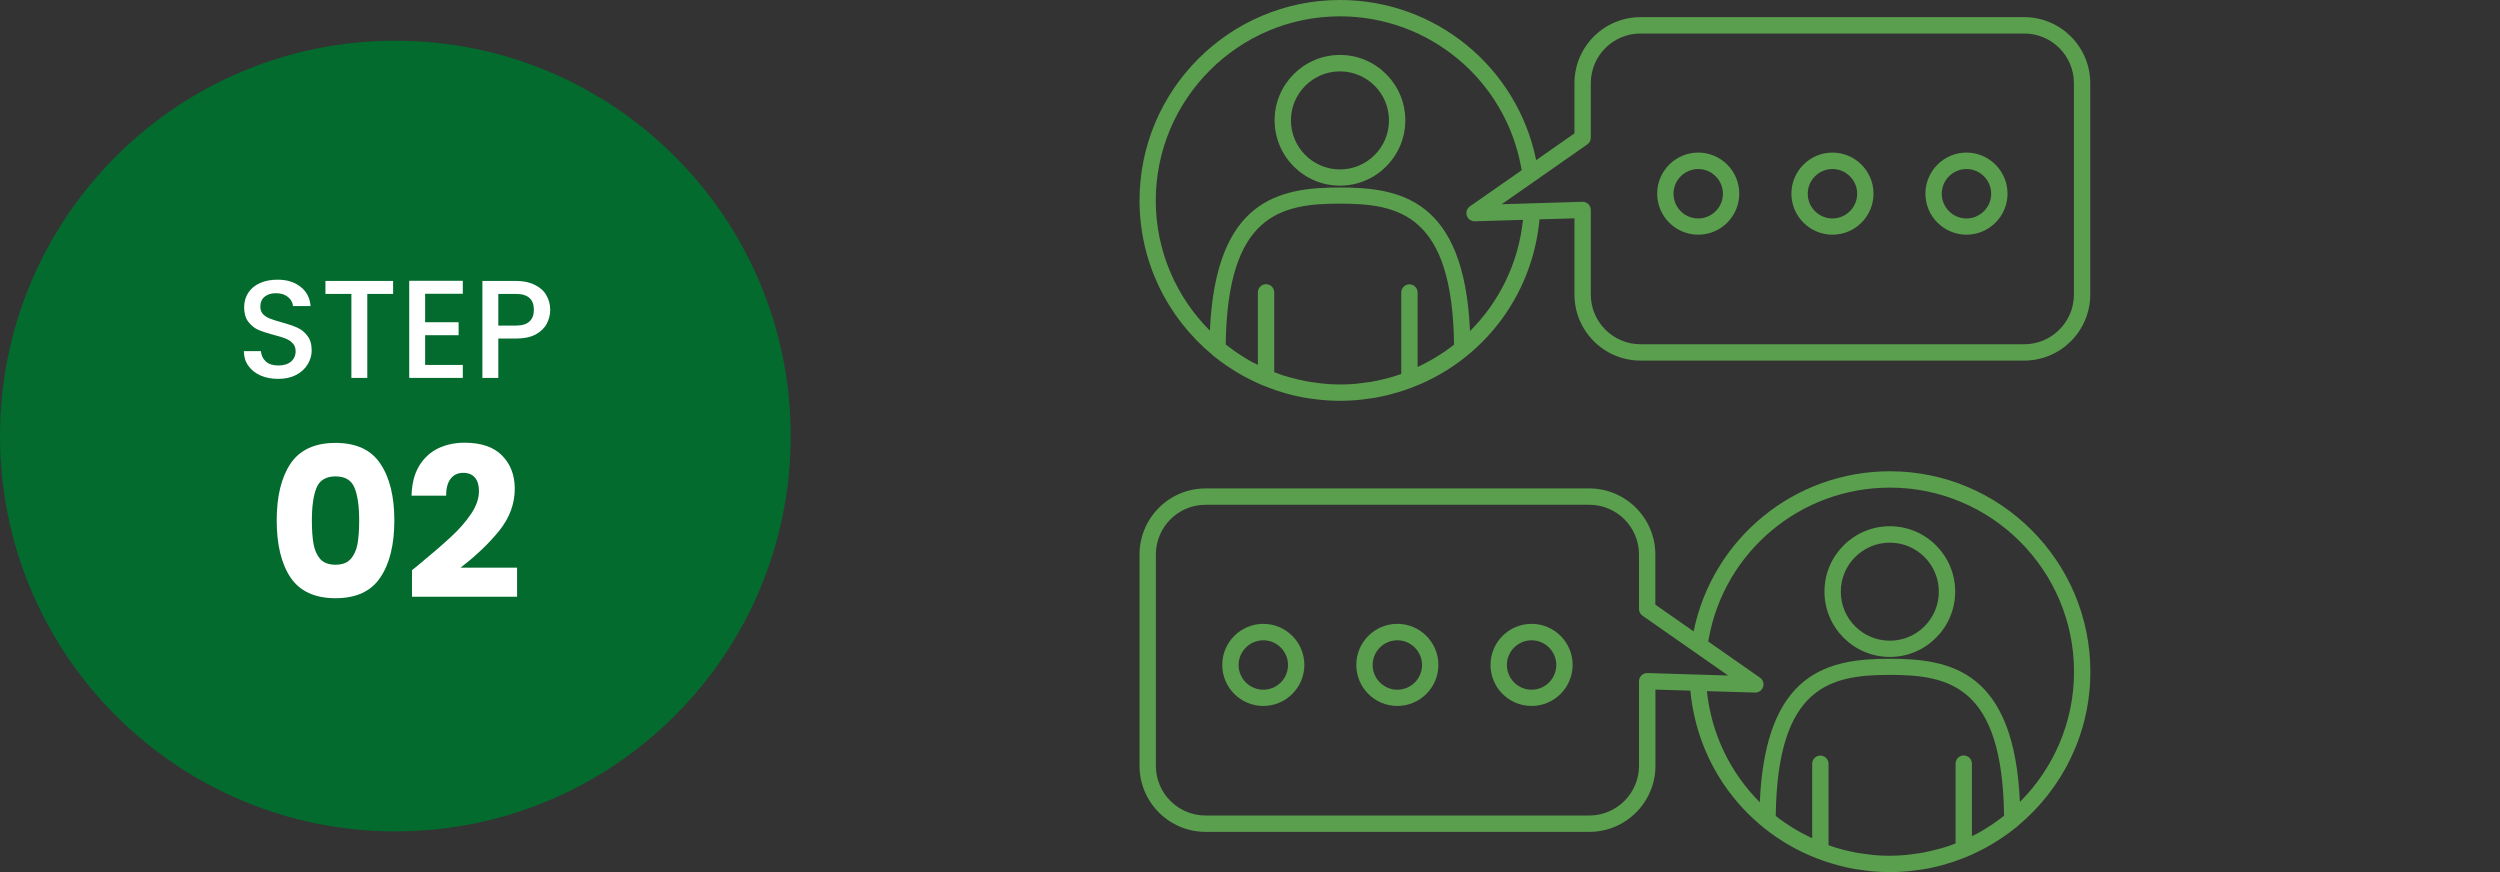
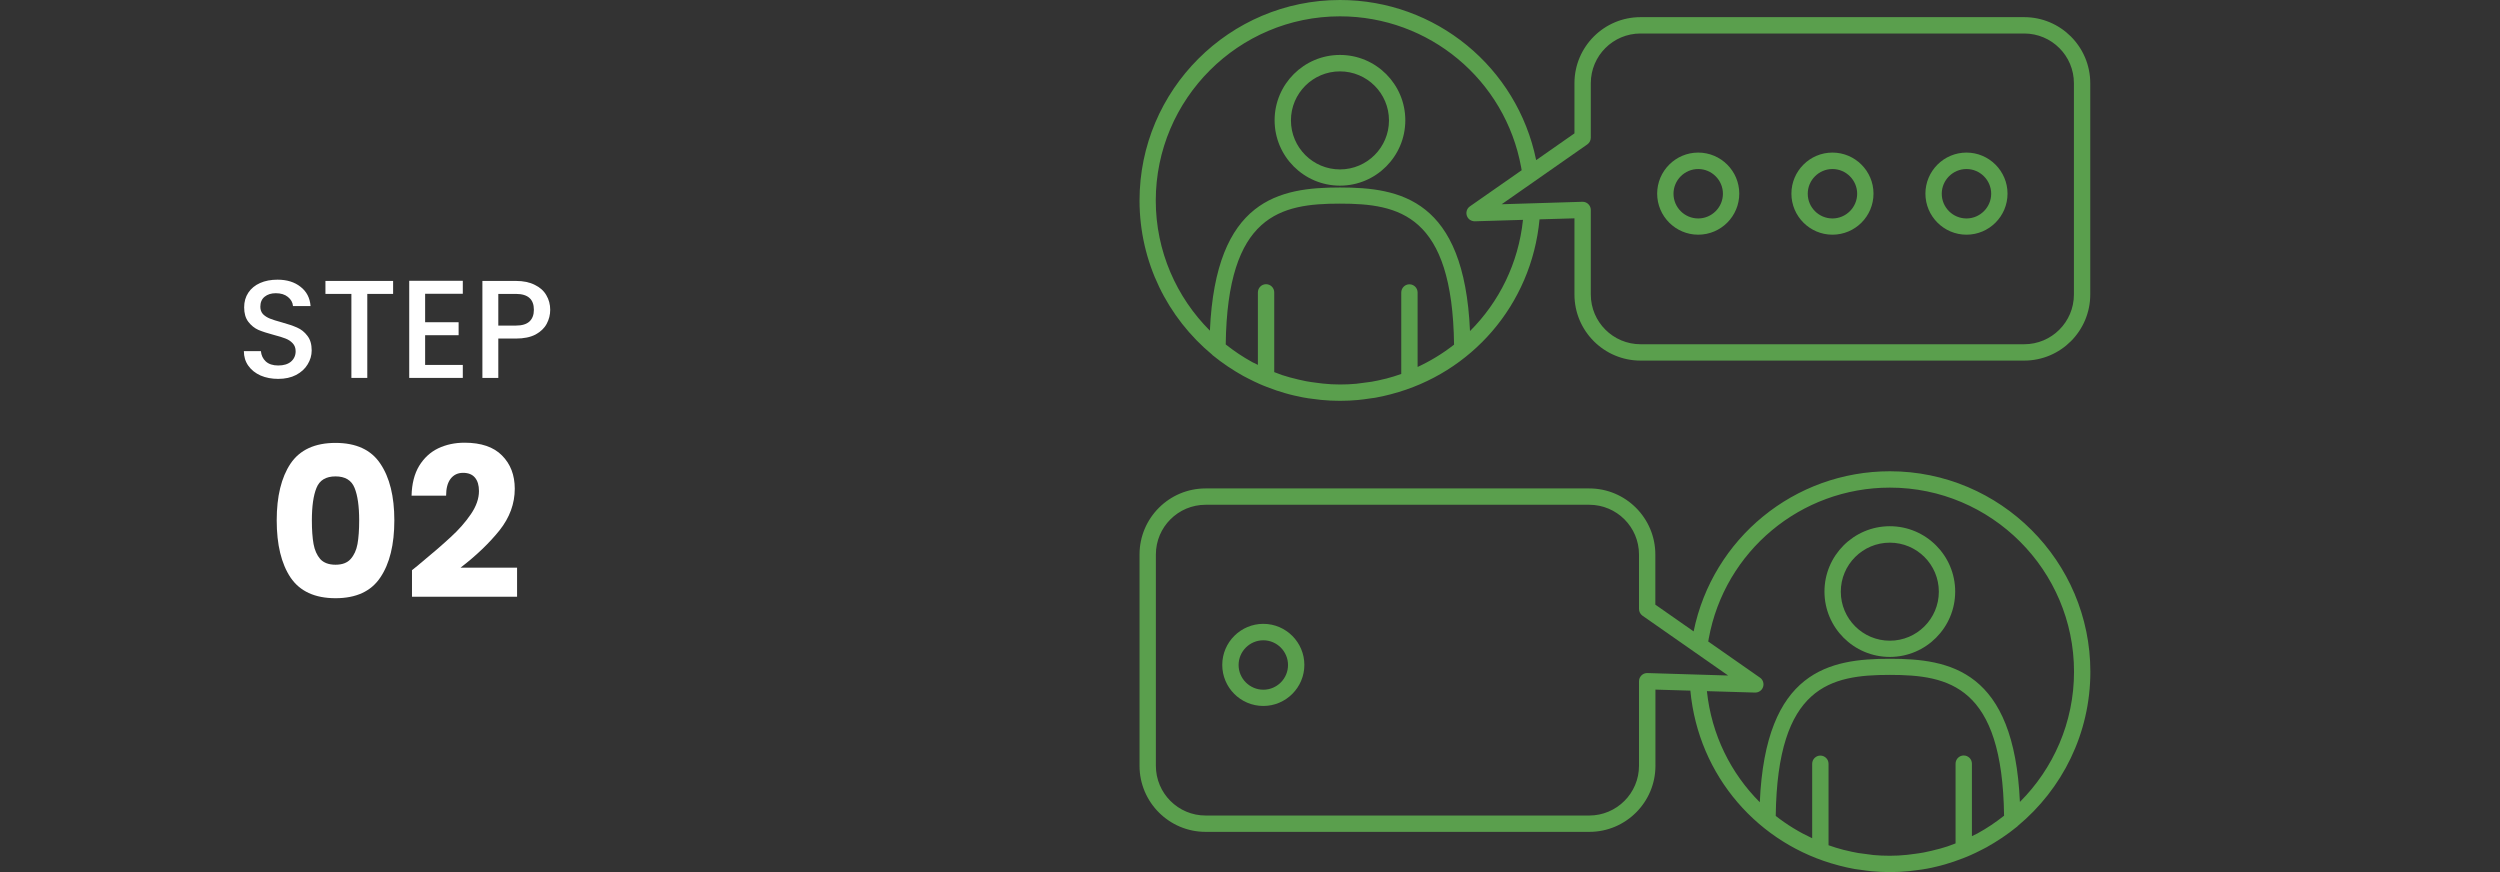
<svg xmlns="http://www.w3.org/2000/svg" width="215" height="75" viewBox="0 0 215 75" fill="none">
  <rect x="0" y="0" width="215" height="75" fill="#333333" stroke="none" />
-   <path d="M68 37.5C68 56.278 52.778 71.5 34 71.5C15.222 71.5 0 56.278 0 37.5C0 18.722 15.222 3.5 34 3.5C52.778 3.5 68 18.722 68 37.5Z" fill="#036B2E" />
  <path d="M35.431 49.034C35.84 48.71 36.026 48.56 35.989 48.584C37.166 47.612 38.09 46.814 38.761 46.19C39.446 45.566 40.022 44.912 40.489 44.228C40.958 43.544 41.191 42.878 41.191 42.23C41.191 41.738 41.078 41.354 40.849 41.078C40.621 40.802 40.279 40.664 39.824 40.664C39.367 40.664 39.008 40.838 38.743 41.186C38.492 41.522 38.365 42.002 38.365 42.626H35.395C35.419 41.606 35.636 40.754 36.044 40.07C36.464 39.386 37.01 38.882 37.681 38.558C38.365 38.234 39.121 38.072 39.95 38.072C41.377 38.072 42.452 38.438 43.172 39.17C43.904 39.902 44.27 40.856 44.27 42.032C44.27 43.316 43.831 44.51 42.956 45.614C42.08 46.706 40.964 47.774 39.608 48.818H44.468V51.32H35.431V49.034Z" fill="white" />
  <path d="M23.797 44.75C23.797 42.686 24.193 41.06 24.985 39.872C25.789 38.684 27.079 38.09 28.855 38.09C30.631 38.09 31.915 38.684 32.707 39.872C33.511 41.06 33.913 42.686 33.913 44.75C33.913 46.838 33.511 48.476 32.707 49.664C31.915 50.852 30.631 51.446 28.855 51.446C27.079 51.446 25.789 50.852 24.985 49.664C24.193 48.476 23.797 46.838 23.797 44.75ZM30.889 44.75C30.889 43.538 30.757 42.608 30.493 41.96C30.229 41.3 29.683 40.97 28.855 40.97C28.027 40.97 27.481 41.3 27.217 41.96C26.953 42.608 26.821 43.538 26.821 44.75C26.821 45.566 26.869 46.244 26.965 46.784C27.061 47.312 27.253 47.744 27.541 48.08C27.841 48.404 28.279 48.566 28.855 48.566C29.431 48.566 29.863 48.404 30.151 48.08C30.451 47.744 30.649 47.312 30.745 46.784C30.841 46.244 30.889 45.566 30.889 44.75Z" fill="white" />
  <path d="M47.318 26.644C47.318 27.068 47.218 27.468 47.018 27.844C46.818 28.22 46.498 28.528 46.058 28.768C45.618 29 45.054 29.116 44.366 29.116H42.854V32.5H41.486V24.16H44.366C45.006 24.16 45.546 24.272 45.986 24.496C46.434 24.712 46.766 25.008 46.982 25.384C47.206 25.76 47.318 26.18 47.318 26.644ZM44.366 28C44.886 28 45.274 27.884 45.53 27.652C45.786 27.412 45.914 27.076 45.914 26.644C45.914 25.732 45.398 25.276 44.366 25.276H42.854V28H44.366Z" fill="white" />
  <path d="M36.561 25.264V27.712H39.441V28.828H36.561V31.384H39.801V32.5H35.193V24.148H39.801V25.264H36.561Z" fill="white" />
  <path d="M33.807 24.16V25.276H31.587V32.5H30.22V25.276H27.988V24.16H33.807Z" fill="white" />
  <path d="M23.925 32.584C23.365 32.584 22.861 32.488 22.413 32.296C21.965 32.096 21.613 31.816 21.357 31.456C21.101 31.096 20.973 30.676 20.973 30.196H22.437C22.469 30.556 22.609 30.852 22.857 31.084C23.113 31.316 23.469 31.432 23.925 31.432C24.397 31.432 24.765 31.32 25.029 31.096C25.293 30.864 25.425 30.568 25.425 30.208C25.425 29.928 25.341 29.7 25.173 29.524C25.013 29.348 24.809 29.212 24.561 29.116C24.321 29.02 23.985 28.916 23.553 28.804C23.009 28.66 22.565 28.516 22.221 28.372C21.885 28.22 21.597 27.988 21.357 27.676C21.117 27.364 20.997 26.948 20.997 26.428C20.997 25.948 21.117 25.528 21.357 25.168C21.597 24.808 21.933 24.532 22.365 24.34C22.797 24.148 23.297 24.052 23.865 24.052C24.673 24.052 25.333 24.256 25.845 24.664C26.365 25.064 26.653 25.616 26.709 26.32H25.197C25.173 26.016 25.029 25.756 24.765 25.54C24.501 25.324 24.153 25.216 23.721 25.216C23.329 25.216 23.009 25.316 22.761 25.516C22.513 25.716 22.389 26.004 22.389 26.38C22.389 26.636 22.465 26.848 22.617 27.016C22.777 27.176 22.977 27.304 23.217 27.4C23.457 27.496 23.785 27.6 24.201 27.712C24.753 27.864 25.201 28.016 25.545 28.168C25.897 28.32 26.193 28.556 26.433 28.876C26.681 29.188 26.805 29.608 26.805 30.136C26.805 30.56 26.689 30.96 26.457 31.336C26.233 31.712 25.901 32.016 25.461 32.248C25.029 32.472 24.517 32.584 23.925 32.584Z" fill="white" />
  <path d="M115.237 4.725C112.137 4.725 109.616 7.245 109.616 10.345C109.616 13.445 112.137 15.966 115.237 15.966C118.337 15.966 120.857 13.445 120.857 10.345C120.857 7.245 118.337 4.725 115.237 4.725ZM115.237 14.57C112.91 14.57 111.021 12.681 111.021 10.354C111.021 8.027 112.91 6.139 115.237 6.139C117.564 6.139 119.452 8.027 119.452 10.354C119.452 12.681 117.564 14.57 115.237 14.57Z" fill="#5A9F4D" />
  <path d="M174.08 1.475H141.086C137.95 1.475 135.403 4.022 135.403 7.158V11.47L132.11 13.771C130.477 5.77 123.451 0 115.239 0C105.737 0 98 7.737 98 17.24C98 22.571 100.433 27.339 104.244 30.501C104.253 30.51 104.262 30.527 104.27 30.536C104.701 30.887 105.14 31.212 105.597 31.52C105.623 31.537 105.641 31.546 105.667 31.564C106.071 31.836 106.492 32.091 106.914 32.328C107.063 32.407 107.221 32.486 107.371 32.565C107.678 32.723 107.985 32.872 108.302 33.013C108.512 33.109 108.723 33.188 108.943 33.276C109.215 33.382 109.478 33.478 109.759 33.575C109.997 33.654 110.242 33.733 110.488 33.803C110.761 33.882 111.024 33.953 111.296 34.014C111.542 34.075 111.788 34.128 112.034 34.172C112.35 34.234 112.666 34.278 112.982 34.313C113.193 34.339 113.404 34.374 113.615 34.392C114.15 34.444 114.695 34.471 115.239 34.471C115.784 34.471 116.276 34.444 116.785 34.4C117.128 34.374 117.461 34.313 117.804 34.269C117.953 34.242 118.111 34.234 118.261 34.207C118.717 34.128 119.165 34.023 119.604 33.909C119.622 33.909 119.648 33.9 119.666 33.891C126.516 32.099 131.706 26.242 132.4 18.864L135.403 18.777V25.328C135.403 28.464 137.95 31.011 141.086 31.011H174.08C177.216 31.011 179.762 28.464 179.762 25.328V7.158C179.762 4.022 177.216 1.475 174.08 1.475ZM121.914 31.581V25.153C121.914 24.766 121.598 24.45 121.211 24.45C120.825 24.45 120.509 24.766 120.509 25.153V32.161C120.087 32.31 119.666 32.442 119.227 32.556C119.165 32.574 119.095 32.583 119.033 32.6C118.682 32.688 118.322 32.767 117.962 32.828C117.786 32.855 117.611 32.881 117.435 32.899C117.172 32.934 116.899 32.978 116.636 33.004C116.17 33.048 115.705 33.066 115.231 33.066C114.73 33.066 114.238 33.039 113.755 32.986C113.571 32.969 113.386 32.943 113.202 32.916C112.903 32.881 112.614 32.837 112.324 32.785C112.104 32.741 111.893 32.697 111.674 32.644C111.419 32.583 111.165 32.521 110.91 32.451C110.699 32.389 110.48 32.328 110.269 32.258C110.04 32.178 109.812 32.091 109.584 32.003V25.144C109.584 24.757 109.268 24.441 108.881 24.441C108.495 24.441 108.179 24.757 108.179 25.144V31.379C108.047 31.318 107.915 31.256 107.783 31.186C107.748 31.169 107.713 31.151 107.678 31.133C106.879 30.694 106.124 30.185 105.412 29.623C105.553 18.452 110.137 17.512 115.231 17.512C120.324 17.512 124.909 18.443 125.049 29.64C124.074 30.404 123.021 31.046 121.905 31.564L121.914 31.581ZM126.419 28.464C125.927 17.117 120.412 16.124 115.231 16.124C110.049 16.124 104.552 17.117 104.051 28.437C101.179 25.565 99.396 21.605 99.396 17.24C99.405 8.51 106.51 1.405 115.239 1.405C122.898 1.405 129.449 6.868 130.819 14.386C130.837 14.473 130.845 14.561 130.863 14.64L126.41 17.749C126.156 17.925 126.05 18.25 126.147 18.548C126.244 18.838 126.507 19.031 126.832 19.031L130.977 18.908C130.582 22.667 128.913 25.978 126.428 28.464H126.419ZM178.357 25.328C178.357 27.691 176.443 29.605 174.08 29.605H141.086C138.732 29.605 136.809 27.691 136.809 25.328V18.056C136.809 17.863 136.73 17.688 136.598 17.556C136.466 17.424 136.29 17.354 136.106 17.354H136.088L129.142 17.565L136.51 12.418C136.694 12.287 136.809 12.076 136.809 11.839V7.158C136.809 4.795 138.723 2.881 141.086 2.881H174.08C176.443 2.881 178.357 4.795 178.357 7.158V25.328Z" fill="#5A9F4D" />
  <path d="M146.046 13.122C144.097 13.122 142.516 14.712 142.516 16.652C142.516 18.593 144.097 20.183 146.046 20.183C147.996 20.183 149.577 18.602 149.577 16.652C149.577 14.703 147.996 13.122 146.046 13.122ZM146.046 18.787C144.869 18.787 143.921 17.829 143.921 16.661C143.921 15.493 144.878 14.536 146.046 14.536C147.214 14.536 148.172 15.493 148.172 16.661C148.172 17.829 147.214 18.787 146.046 18.787Z" fill="#5A9F4D" />
  <path d="M157.591 13.122C155.641 13.122 154.061 14.712 154.061 16.653C154.061 18.593 155.641 20.183 157.591 20.183C159.541 20.183 161.121 18.602 161.121 16.653C161.121 14.703 159.532 13.122 157.591 13.122ZM157.591 18.787C156.414 18.787 155.466 17.829 155.466 16.661C155.466 15.493 156.423 14.536 157.591 14.536C158.759 14.536 159.716 15.493 159.716 16.661C159.716 17.829 158.759 18.787 157.591 18.787Z" fill="#5A9F4D" />
  <path d="M169.117 13.122C167.167 13.122 165.586 14.712 165.586 16.652C165.586 18.593 167.167 20.183 169.117 20.183C171.066 20.183 172.647 18.602 172.647 16.652C172.647 14.703 171.057 13.122 169.117 13.122ZM169.117 18.787C167.94 18.787 166.991 17.829 166.991 16.661C166.991 15.493 167.949 14.536 169.117 14.536C170.285 14.536 171.242 15.493 171.242 16.661C171.242 17.829 170.285 18.787 169.117 18.787Z" fill="#5A9F4D" />
  <path d="M162.525 45.255C165.625 45.255 168.146 47.775 168.146 50.875C168.146 53.975 165.625 56.496 162.525 56.496C159.425 56.496 156.904 53.975 156.904 50.875C156.904 47.775 159.425 45.255 162.525 45.255ZM162.525 55.1C164.852 55.1 166.74 53.212 166.74 50.884C166.74 48.557 164.852 46.669 162.525 46.669C160.198 46.669 158.309 48.557 158.309 50.884C158.309 53.212 160.198 55.1 162.525 55.1Z" fill="#5A9F4D" />
  <path d="M103.682 42.005H136.677C139.812 42.005 142.359 44.552 142.359 47.687V51.999L145.652 54.3C147.286 46.299 154.32 40.529 162.532 40.529C172.034 40.529 179.771 48.267 179.771 57.769C179.771 63.1 177.338 67.869 173.527 71.031C173.518 71.039 173.509 71.057 173.501 71.066C173.07 71.417 172.631 71.742 172.175 72.049C172.148 72.067 172.131 72.076 172.104 72.093C171.7 72.365 171.279 72.62 170.857 72.857C170.708 72.936 170.55 73.015 170.401 73.094C170.093 73.252 169.786 73.402 169.47 73.542C169.259 73.639 169.048 73.718 168.829 73.806C168.556 73.911 168.293 74.008 168.012 74.104C167.775 74.183 167.529 74.262 167.283 74.333C167.011 74.412 166.747 74.482 166.475 74.543C166.229 74.605 165.983 74.658 165.737 74.701C165.421 74.763 165.105 74.807 164.789 74.842C164.578 74.868 164.367 74.903 164.156 74.921C163.621 74.974 163.076 75 162.532 75C161.987 75 161.495 74.974 160.986 74.93C160.644 74.903 160.31 74.842 159.967 74.798C159.818 74.772 159.66 74.763 159.511 74.737C159.054 74.658 158.606 74.552 158.167 74.438C158.149 74.438 158.123 74.429 158.105 74.421C151.255 72.629 146.065 66.771 145.371 59.394L142.368 59.306V65.858C142.368 68.993 139.821 71.54 136.686 71.54H103.682C100.547 71.54 98 68.993 98 65.858V47.687C98 44.552 100.547 42.005 103.682 42.005ZM155.848 72.111V65.682C155.848 65.296 156.165 64.98 156.551 64.98C156.937 64.98 157.254 65.296 157.254 65.682V72.69C157.675 72.84 158.097 72.971 158.536 73.086C158.597 73.103 158.668 73.112 158.729 73.129C159.08 73.217 159.44 73.296 159.8 73.358C159.976 73.384 160.152 73.41 160.327 73.428C160.591 73.463 160.863 73.507 161.127 73.534C161.592 73.577 162.057 73.595 162.532 73.595C163.032 73.595 163.524 73.569 164.007 73.516C164.192 73.498 164.376 73.472 164.56 73.446C164.859 73.41 165.149 73.367 165.439 73.314C165.658 73.27 165.869 73.226 166.088 73.173C166.343 73.112 166.598 73.05 166.853 72.98C167.063 72.919 167.283 72.857 167.494 72.787C167.722 72.708 167.95 72.62 168.179 72.532V65.673C168.179 65.287 168.495 64.971 168.881 64.971C169.268 64.971 169.584 65.287 169.584 65.673V71.909C169.716 71.847 169.847 71.786 169.979 71.716C170.014 71.698 170.049 71.68 170.084 71.663C170.884 71.224 171.639 70.714 172.35 70.152C172.21 58.981 167.625 58.041 162.532 58.041C157.438 58.041 152.854 58.972 152.713 70.17C153.688 70.934 154.742 71.575 155.857 72.093L155.848 72.111ZM151.343 68.993C151.835 57.646 157.35 56.654 162.532 56.654C167.713 56.654 173.211 57.646 173.711 68.967C176.583 66.095 178.366 62.134 178.366 57.769C178.366 49.039 171.261 41.935 162.532 41.935C154.874 41.935 148.322 47.397 146.952 54.915C146.934 55.003 146.926 55.09 146.908 55.17L151.361 58.279C151.615 58.454 151.721 58.779 151.624 59.078C151.528 59.367 151.264 59.561 150.939 59.561L146.794 59.438C147.189 63.197 148.858 66.508 151.343 68.993ZM99.405 65.858C99.405 68.22 101.32 70.135 103.682 70.135H136.677C139.03 70.135 140.954 68.22 140.954 65.858V58.586C140.954 58.393 141.033 58.217 141.165 58.085C141.296 57.954 141.472 57.883 141.656 57.883H141.674L148.621 58.094L141.252 52.948C141.068 52.816 140.954 52.605 140.954 52.368V47.687C140.954 45.325 139.039 43.41 136.677 43.41H103.682C101.32 43.41 99.405 45.325 99.405 47.687V65.858Z" fill="#5A9F4D" />
-   <path d="M131.716 53.651C133.666 53.651 135.246 55.24 135.246 57.181C135.246 59.122 133.666 60.712 131.716 60.712C129.766 60.712 128.185 59.131 128.185 57.181C128.185 55.231 129.766 53.651 131.716 53.651ZM131.716 59.315C132.893 59.315 133.841 58.358 133.841 57.19C133.841 56.022 132.884 55.065 131.716 55.065C130.548 55.065 129.591 56.022 129.591 57.19C129.591 58.358 130.548 59.315 131.716 59.315Z" fill="#5A9F4D" />
-   <path d="M120.171 53.65C122.121 53.65 123.702 55.24 123.702 57.181C123.702 59.122 122.121 60.711 120.171 60.711C118.221 60.711 116.641 59.131 116.641 57.181C116.641 55.231 118.23 53.65 120.171 53.65ZM120.171 59.315C121.348 59.315 122.296 58.358 122.296 57.19C122.296 56.022 121.339 55.064 120.171 55.064C119.003 55.064 118.046 56.022 118.046 57.19C118.046 58.358 119.003 59.315 120.171 59.315Z" fill="#5A9F4D" />
  <path d="M108.645 53.651C110.594 53.651 112.175 55.24 112.175 57.181C112.175 59.122 110.594 60.712 108.645 60.712C106.695 60.712 105.114 59.131 105.114 57.181C105.114 55.231 106.704 53.651 108.645 53.651ZM108.645 59.315C109.821 59.315 110.77 58.358 110.77 57.19C110.77 56.022 109.813 55.065 108.645 55.065C107.477 55.065 106.519 56.022 106.519 57.19C106.519 58.358 107.477 59.315 108.645 59.315Z" fill="#5A9F4D" />
</svg>